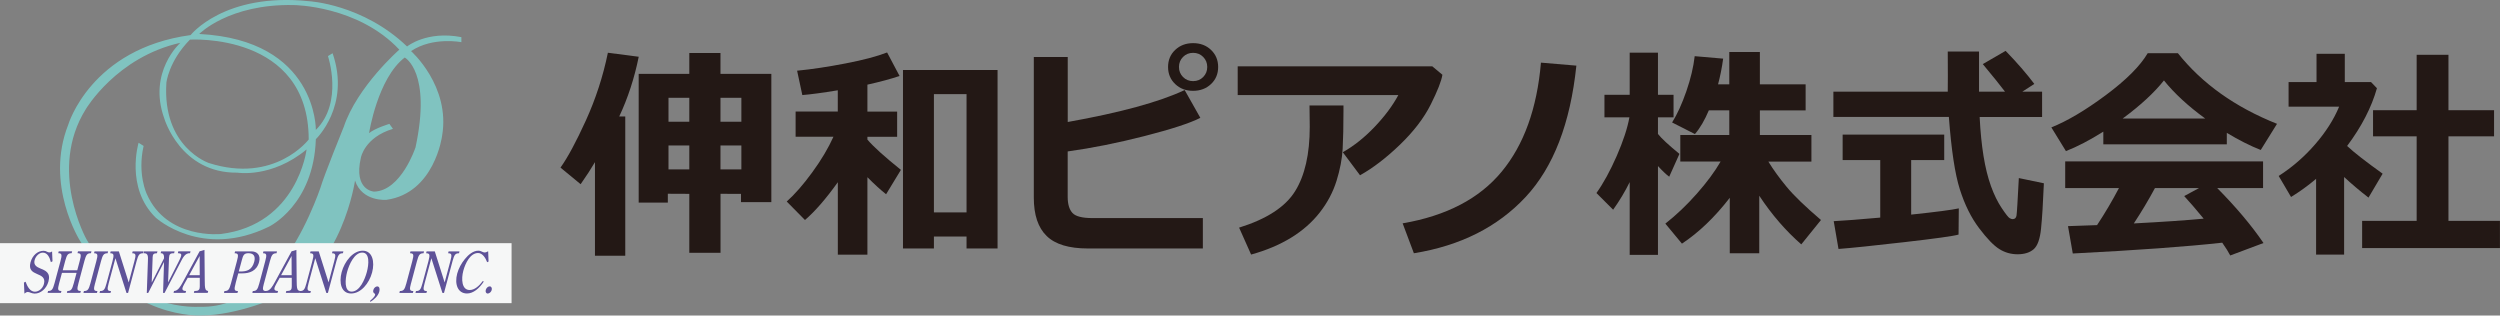
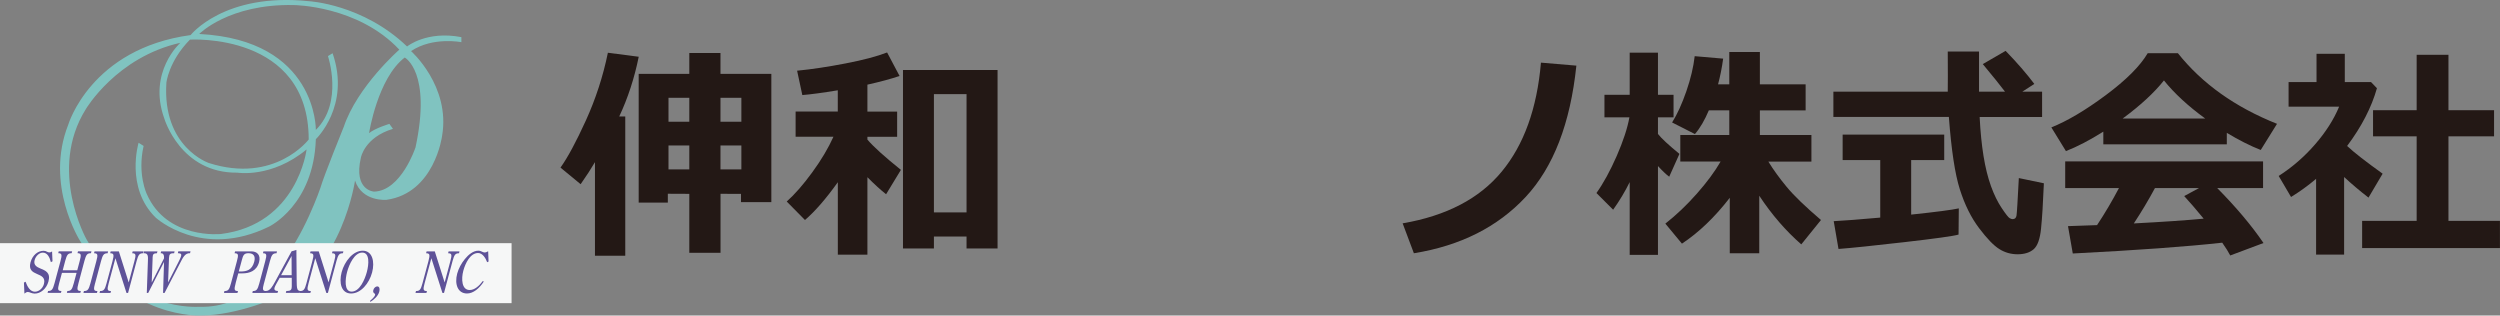
<svg xmlns="http://www.w3.org/2000/svg" id="_レイヤー_2" viewBox="0 0 518.06 65.38">
  <rect x="0" y="0" width="518.06" height="65.38" fill="#808080" stroke="none" />
  <defs>
    <style>.cls-1{fill:#80c3c0;}.cls-1,.cls-2,.cls-3,.cls-4{stroke-width:0px;}.cls-2{fill:#5e5298;}.cls-3{fill:#231815;}.cls-4{fill:#f6f7f7;}</style>
  </defs>
  <g id="layout">
    <path class="cls-1" d="m84.36,9.64C75.2.85,64.04.25,64.04.25c-17.59-1.85-24.54,7.02-24.54,7.02-20.69,2.81-25.35,18.55-25.35,18.55-4.95,12.49,2.44,24.09,2.44,24.09,9.9,16.34,24.98,15.45,24.98,15.45,7.61.07,16.48-3.99,16.48-3.99,12.86-5.62,15.52-23.95,15.52-23.95,1.48,4.44,6.51,3.99,6.51,3.99,9.98-1.4,11.53-13.23,11.53-13.23,1.78-10.34-6.43-17.59-6.43-17.59,4.51-3.03,10.43-1.85,10.43-1.85v-1.04c-7.17-1.4-11.24,1.92-11.24,1.92m-20.4,19.29s-7.02,9.24-20.69,4.87c0,0-9.68-3.25-8.8-16.63,0,0,.45-4.43,4.88-8.94,0,0,24.61-1.55,24.61,20.7m7.25-2.59s-4.14,10.2-4.81,12.57c0,0-3.4,10.12-8.72,16.33,0,0-6.5,8.72-16.41,8.35,0,0-14.78,1.18-23.35-13.97,0,0-8.06-14.34-.15-26.98,0,0,6.36-10.79,19.59-13.75,0,0-6.8,6.06-3.33,15.67,0,0,3.33,11.38,15.15,11.24,0,0,7.1,1.18,14.34-4.81,0,0-1.85,15.52-17.74,17.52,0,0-11.23,1.19-15.37-8.28,0,0-1.99-4.14-.66-9.97l-1.04-.66s-2.81,9.31,3.55,15.52c0,0,9.53,8.72,23.5,1.85,0,0,9.24-4.44,9.68-18.11,0,0,7.25-6.87,3.47-17.81l-.96.59s3.25,9.61-2.51,15.3c0,0,.29-18.63-24.17-19.88,0,0,6.14-6.28,19.59-5.99,0,0,13.3.08,21.88,9.24,0,0-8.72,7.62-11.53,16.04m14.86,4.28s-2.96,8.95-8.57,9.1c0,0-4.29-.23-2.73-7.02,0,0,.73-4.21,6.65-5.99l-.74-1.03s-2.96.89-4.21,1.92c0,0,1.77-11.38,7.39-15.67,0,0,5.62,2.96,2.22,18.7" />
    <rect class="cls-4" y="50.39" width="106.01" height="12.43" />
    <path class="cls-2" d="m10.87,54.15l-.33.17c-.23-.93-.69-1.97-1.66-1.97-.73,0-1.48.68-1.71,1.57-.28,1.02.51,1.43,1.12,1.68,1.11.46,2.25.86,1.75,2.73-.4,1.51-1.64,2.51-2.85,2.51-.61,0-1.05-.34-1.44-.34-.21,0-.49.16-.69.34l-.1-2.29.34-.17c.34.95.92,2.07,1.93,2.07.75,0,1.61-.61,1.87-1.59.73-2.73-3.62-1.34-2.78-4.49.4-1.48,1.5-2.4,2.71-2.4.31,0,.47.07.73.2.2.08.27.14.49.14.17,0,.38-.06.54-.23l.09,2.07Z" />
    <path class="cls-2" d="m16.01,56l.51-1.92c.35-1.29.31-1.61-.46-1.61l.1-.39h2.79l-.1.39c-.8,0-1.01.32-1.36,1.61l-1.23,4.61c-.35,1.31-.31,1.61.49,1.61l-.1.39h-2.79l.1-.39c.77,0,.98-.31,1.33-1.61l.58-2.15h-3.03l-.58,2.15c-.35,1.31-.3,1.61.47,1.61l-.1.39h-2.77l.1-.39c.77,0,.99-.31,1.34-1.61l1.24-4.61c.35-1.29.29-1.61-.47-1.61l.1-.39h2.78l-.1.39c-.77,0-.99.32-1.34,1.61l-.51,1.92h3.03Z" />
    <path class="cls-2" d="m19.7,58.7c-.35,1.31-.3,1.61.49,1.61l-.1.39h-2.8l.1-.39c.78,0,1-.31,1.35-1.61l1.23-4.61c.35-1.29.3-1.61-.48-1.61l.1-.39h2.81l-.1.39c-.79,0-1.01.32-1.36,1.61l-1.23,4.61Z" />
    <path class="cls-2" d="m26.66,58.5h.02l1.18-4.41c.35-1.29.31-1.61-.47-1.61l.1-.39h2.26l-.1.39c-.77,0-.99.32-1.34,1.61l-1.77,6.61h-.33l-2.28-7.16h-.02l-1.39,5.16c-.35,1.31-.31,1.61.48,1.61h0l-.1.39h-2.27l.1-.39c.78,0,1-.3,1.35-1.61l1.24-4.61c.34-1.29.29-1.61-.49-1.61l.1-.39h1.7l2.03,6.41Z" />
    <path class="cls-2" d="m30.73,60.7h-.31l.23-6.59c.04-.94.09-1.71-.91-1.63l.1-.39h2.79l-.11.39c-.28.02-.72-.01-.84.44-.06.22-.06.6-.06.8l-.18,4.79h.02l2.53-4.98c.04-.61-.11-1.11-.7-1.05l.1-.39h2.79l-.1.39c-.32,0-.84-.05-.99.48-.04.17-.05.34-.07.51l-.19,5.03h.02l2.1-4.14c.19-.38.48-.94.58-1.31.17-.62-.41-.54-.68-.58l.1-.39h2.53l-.1.39c-1.07-.06-1.51.99-2.03,1.98l-3.25,6.25h-.31l.2-6.38h-.02l-3.26,6.38Z" />
-     <path class="cls-2" d="m42.37,51.79l.06,6.4c0,.46,0,1.43.17,1.77.11.22.31.31.54.34l-.1.39h-2.87l.1-.39c.34-.04.92.08,1.09-.53.05-.19.04-.58.04-.75v-1.45h-2.5l-.25.45c-.19.34-.73,1.26-.82,1.6-.16.6.33.68.73.68l-.11.39h-2.49l.1-.39c.84-.01,1.36-.99,1.81-1.8l3.49-6.42.99-.29Zm-1,1.29h-.02l-2.15,3.95h2.19l-.02-3.95Z" />
    <path class="cls-2" d="m48.83,58.7c-.35,1.31-.31,1.61.48,1.61l-.1.39h-2.8l.1-.39c.8,0,1.01-.31,1.36-1.61l1.23-4.61c.35-1.29.31-1.61-.49-1.61l.1-.39h3.38c1.14,0,2,.72,1.59,2.23-.5,1.88-2.04,2.33-3.46,2.33h-.85l-.55,2.05Zm.65-2.44h.37c1.25,0,2.37-.29,2.83-2.01.34-1.27-.23-1.78-1.22-1.78-.93,0-1.09.48-1.35,1.45l-.63,2.34Z" />
    <path class="cls-2" d="m54.7,58.7c-.35,1.31-.3,1.61.49,1.61l-.1.39h-2.8l.1-.39c.78,0,1-.31,1.35-1.61l1.23-4.61c.35-1.29.3-1.61-.48-1.61l.1-.39h2.81l-.1.39c-.79,0-1.01.32-1.36,1.61l-1.23,4.61Z" />
    <path class="cls-2" d="m61.42,51.79l.06,6.4c0,.46,0,1.43.17,1.77.11.22.31.31.54.34l-.1.39h-2.86l.1-.39c.34-.04.92.08,1.09-.53.05-.19.04-.58.04-.75v-1.45h-2.5l-.25.45c-.19.34-.73,1.26-.82,1.6-.16.6.33.68.73.68l-.11.39h-2.49l.1-.39c.84-.01,1.36-.99,1.81-1.8l3.49-6.42.99-.29Zm-1,1.29h-.02l-2.15,3.95h2.19l-.02-3.95Z" />
    <path class="cls-2" d="m68.07,58.5h.02l1.18-4.41c.35-1.29.31-1.61-.47-1.61l.1-.39h2.26l-.1.39c-.77,0-.99.32-1.34,1.61l-1.77,6.61h-.33l-2.28-7.16h-.02l-1.38,5.16c-.35,1.31-.31,1.61.48,1.61h0l-.1.39h-2.27l.1-.39c.78,0,1-.3,1.35-1.61l1.23-4.61c.35-1.29.3-1.61-.48-1.61l.1-.39h1.7l2.03,6.41Z" />
    <path class="cls-2" d="m72.76,60.82c-2.03,0-2.56-2.19-1.96-4.43.6-2.23,2.36-4.44,4.36-4.44s2.55,2.26,1.95,4.51c-.61,2.28-2.34,4.36-4.36,4.36m-.82-4.48c-.39,1.46-.67,4.09.93,4.09,1.68,0,2.74-2.51,3.16-4.07.41-1.53.66-4.02-.96-4.02s-2.72,2.48-3.13,4" />
    <path class="cls-2" d="m76.67,62.36c.36-.31.94-.81,1.05-1.22.05-.19-.02-.25-.12-.33-.23-.14-.34-.35-.23-.73.11-.41.47-.73.8-.73.5,0,.57.58.42,1.11-.25.92-1.14,1.66-1.85,2.1l-.06-.2Z" />
-     <path class="cls-2" d="m85.17,58.7c-.35,1.31-.3,1.61.49,1.61l-.1.39h-2.8l.1-.39c.78,0,1-.31,1.35-1.61l1.23-4.61c.35-1.29.3-1.61-.48-1.61l.1-.39h2.81l-.1.39c-.79,0-1.01.32-1.36,1.61l-1.23,4.61Z" />
    <path class="cls-2" d="m92.13,58.5h.02l1.18-4.41c.35-1.29.31-1.61-.47-1.61l.1-.39h2.26l-.1.39c-.77,0-.99.32-1.34,1.61l-1.77,6.61h-.33l-2.28-7.16h-.02l-1.39,5.16c-.35,1.31-.31,1.61.48,1.61h0l-.1.39h-2.27l.1-.39c.78,0,1-.3,1.35-1.61l1.24-4.61c.34-1.29.29-1.61-.49-1.61l.1-.39h1.7l2.03,6.41Z" />
    <path class="cls-2" d="m101.23,54.2l-.28.14c-.3-.84-.96-1.91-1.88-1.91-1.62,0-2.64,2.11-3.06,3.68-.45,1.69-.35,3.99,1.32,3.99,1.04,0,1.97-.87,2.74-1.88l.17.14c-.9,1.39-2.16,2.46-3.46,2.46-1.92,0-2.62-1.92-2.04-4.12.29-1.07.87-2.14,1.6-3.03.76-.94,1.77-1.72,2.75-1.72.34,0,.57.09.76.19.2.09.37.18.58.18.25,0,.48-.12.73-.25l.08,2.13Z" />
-     <path class="cls-2" d="m100.66,60.1c-.11.4.09.73.41.73.34,0,.71-.33.82-.72.11-.42-.07-.77-.42-.77s-.7.34-.81.75" />
    <path class="cls-3" d="m129.56,52.99h-6.27v-19.39c-.8,1.37-1.79,2.89-2.97,4.57l-4.17-3.44c1.49-2.09,3.25-5.35,5.27-9.79s3.54-9.1,4.55-14.01l6.39.83c-.89,4.41-2.24,8.54-4.04,12.38h1.25v28.84Zm19.74-.6h-6.46v-12.22l-4.45-.02v1.84h-6.04V15.31h10.49v-4.33h6.46v4.33h10.54v26.58h-6.29v-1.71l-4.24-.02v12.22Zm-10.77-27.16h4.31v-4.96h-4.31v4.96Zm4.31,4.91h-4.31v4.96h4.31v-4.96Zm6.46-4.91h4.33v-4.96h-4.33v4.96Zm4.33,4.91h-4.33v4.96h4.33v-4.96Z" />
    <path class="cls-3" d="m173.61,37.77c-2.46,3.44-4.73,6.05-6.8,7.82l-3.78-3.83c1.66-1.48,3.42-3.49,5.29-6.05,1.87-2.56,3.33-5.02,4.39-7.37h-7.84v-5.23h8.74v-4.4c-3.14.52-5.59.85-7.35.99l-1.08-5.05c3.03-.29,6.38-.8,10.06-1.51,3.68-.71,6.54-1.47,8.59-2.27l2.58,4.87c-1.78.61-4,1.21-6.66,1.8v5.58h6.16v5.23h-6.16v.58c1.23,1.45,3.54,3.54,6.94,6.27l-3.07,5.05c-1.2-.95-2.49-2.13-3.87-3.53v16.05h-6.13v-14.99Zm26.68,11.25h-6.76v2.47h-6.41V14.51h19.6v36.98h-6.43v-2.47Zm-6.76-5h6.76v-24.51h-6.76v24.51Z" />
-     <path class="cls-3" d="m249.27,51.49h-23.82c-3.94,0-6.79-.86-8.56-2.59-1.78-1.73-2.66-4.38-2.66-7.94V11.81h7.03v13.47c10.87-1.94,18.95-4.14,24.23-6.62l3.25,5.76c-2.14,1.09-6,2.35-11.59,3.78-5.59,1.43-10.89,2.49-15.9,3.18v9.43c0,1.49.33,2.59.98,3.31s2.04,1.07,4.16,1.07h22.87v6.29Zm3.16-37.61c0,1.43-.49,2.61-1.48,3.54-.98.93-2.22,1.4-3.71,1.4s-2.73-.46-3.71-1.4c-.98-.93-1.48-2.11-1.48-3.54s.49-2.61,1.48-3.54c.98-.93,2.22-1.4,3.71-1.4s2.73.46,3.71,1.4c.98.93,1.48,2.11,1.48,3.54Zm-3.1-2.08c-.56-.57-1.26-.85-2.09-.85s-1.53.28-2.09.85c-.56.57-.84,1.26-.84,2.08s.28,1.51.84,2.08c.56.57,1.26.85,2.09.85s1.53-.28,2.09-.85c.56-.57.84-1.26.84-2.08s-.28-1.51-.84-2.08Z" />
-     <path class="cls-3" d="m298.9,15.5c-.2,1.28-1,3.32-2.41,6.14-1.41,2.82-3.54,5.6-6.39,8.35-2.85,2.74-5.61,4.85-8.27,6.33l-3.57-4.77c2.32-1.32,4.53-3.08,6.62-5.28,2.09-2.2,3.72-4.39,4.89-6.57h-33.29v-5.95h40.33l2.1,1.75Zm-20.5,6.36v1.13c0,3.15-.06,5.77-.17,7.85-.12,2.08-.54,4.3-1.27,6.64-.73,2.34-1.89,4.53-3.48,6.56-1.59,2.03-3.57,3.77-5.94,5.22-2.37,1.45-5.13,2.62-8.28,3.49l-2.49-5.58c5.7-1.77,9.57-4.28,11.6-7.54,2.03-3.26,3.04-7.71,3.04-13.35l-.05-4.43h7.03Z" />
    <path class="cls-3" d="m326.66,13.61c-1.25,11.96-4.75,21.04-10.53,27.23s-13.48,10.08-23.14,11.64l-2.33-6.2c9.05-1.55,15.89-5.11,20.51-10.69,4.62-5.57,7.34-13.11,8.15-22.61l7.33.62Z" />
    <path class="cls-3" d="m337.72,37.72c-.97,1.97-2.11,3.88-3.44,5.74l-3.46-3.46c1.44-2.01,2.84-4.57,4.2-7.67,1.35-3.1,2.23-5.77,2.63-8.01h-5.17v-4.68h5.23v-8.72h5.86v8.72h3.23v4.68h-3.23v3.44c.71.91,2.19,2.28,4.45,4.13l-2.12,4.73c-.68-.51-1.45-1.25-2.33-2.21v18.4h-5.86v-15.08Zm20.73,3.27c-3.1,4.01-6.41,7.18-9.91,9.5l-3.44-4.15c2.27-1.78,4.45-3.85,6.52-6.2,2.08-2.35,3.72-4.57,4.93-6.66h-8.35v-5.51h10.15v-5.1h-4.24c-.86,2.04-1.82,3.68-2.88,4.91l-4.73-2.4c1.08-1.72,2.06-3.89,2.96-6.49.9-2.61,1.47-5.02,1.72-7.25l5.9.51c-.26,1.92-.62,3.7-1.06,5.33h2.33v-6.71h6.34v6.71h9.48v5.4h-9.48v5.1h10.68v5.51h-8.92c1.03,1.68,2.29,3.42,3.78,5.22,1.49,1.81,3.87,4.1,7.12,6.88l-4.08,5.05c-3.21-2.8-6.12-6.16-8.71-10.08v11.92h-6.11v-11.48Z" />
    <path class="cls-3" d="m423.16,24.24h-12.93c.15,3.03.42,5.72.8,8.07.38,2.35.89,4.43,1.54,6.24.65,1.81,1.4,3.33,2.24,4.58s1.38,1.94,1.63,2.07c.25.14.45.21.62.21.46,0,.73-.25.81-.74.08-.49.24-3.08.48-7.77l5.19,1.08c-.17,4.15-.37,7.29-.59,9.43s-.73,3.55-1.53,4.24c-.8.69-1.91,1.04-3.32,1.04s-2.63-.36-3.78-1.07c-1.15-.71-2.56-2.16-4.21-4.35-1.65-2.18-2.98-4.86-3.99-8.05-1.01-3.18-1.76-8.18-2.27-14.99h-23.93v-5.23h23.7c.02-.78.02-1.88.02-3.27l-.02-5.05h6.48v8.32h5.39c-1.05-1.38-2.58-3.29-4.61-5.72l4.73-2.74c2.37,2.44,4.35,4.73,5.95,6.85l-2.49,1.61h4.1v5.23Zm-17.25,18.93l-.05,5.44c-1.06.31-4.81.83-11.25,1.57-6.44.74-10.98,1.21-13.63,1.41l-.99-5.76c1.92-.09,5.13-.34,9.64-.74v-11.92h-7.79v-5.28h21.05v5.28h-6.85v11.3c5.2-.55,8.48-.98,9.87-1.29Z" />
    <path class="cls-3" d="m461.45,29.91h-25.59v-2.63c-2.84,1.78-5.43,3.13-7.75,4.03l-3.02-4.91c3.3-1.32,7.07-3.55,11.29-6.69,4.22-3.14,7.11-6.03,8.68-8.69h6.25c5,6.29,11.84,11.17,20.54,14.64l-3.37,5.42c-2.18-.86-4.53-2.04-7.03-3.55v2.38Zm-.95,20.38c-7.3.81-17.62,1.56-30.97,2.24l-.99-5.67,6.02-.21c1.63-2.46,3.14-5.02,4.54-7.68h-11.14v-5.53h41v5.53h-9.5c3.92,3.97,7.12,7.76,9.59,11.39l-6.89,2.58c-.35-.69-.91-1.58-1.66-2.65Zm-20.64-25.73h17.11c-3.54-2.58-6.39-5.21-8.55-7.89-2.04,2.57-4.9,5.2-8.55,7.89Zm2.31,21.74c6.07-.32,10.9-.65,14.48-.99-1.51-1.84-2.85-3.4-4.03-4.68l3.07-1.66h-9.13c-1.35,2.51-2.81,4.95-4.38,7.33Z" />
    <path class="cls-3" d="m485.76,52.76h-5.81v-15.7c-1.61,1.37-3.34,2.62-5.19,3.76l-2.56-4.36c2.8-1.8,5.31-3.97,7.53-6.53,2.22-2.55,3.89-5.16,4.99-7.82h-10.47v-5.1h5.79v-5.86h5.86v5.86h5.44l1.22,1.27c-1.12,3.97-3.18,7.96-6.18,11.97,1.43,1.34,3.88,3.25,7.36,5.74l-2.93,4.96c-1.86-1.44-3.54-2.87-5.05-4.27v16.07Zm32.3-1.36h-28.57v-5.63h11.3v-17.52h-9.04v-5.42h9.04v-11.48h6.59v11.48h9.45v5.42h-9.45v17.52h10.67v5.63Z" />
  </g>
</svg>